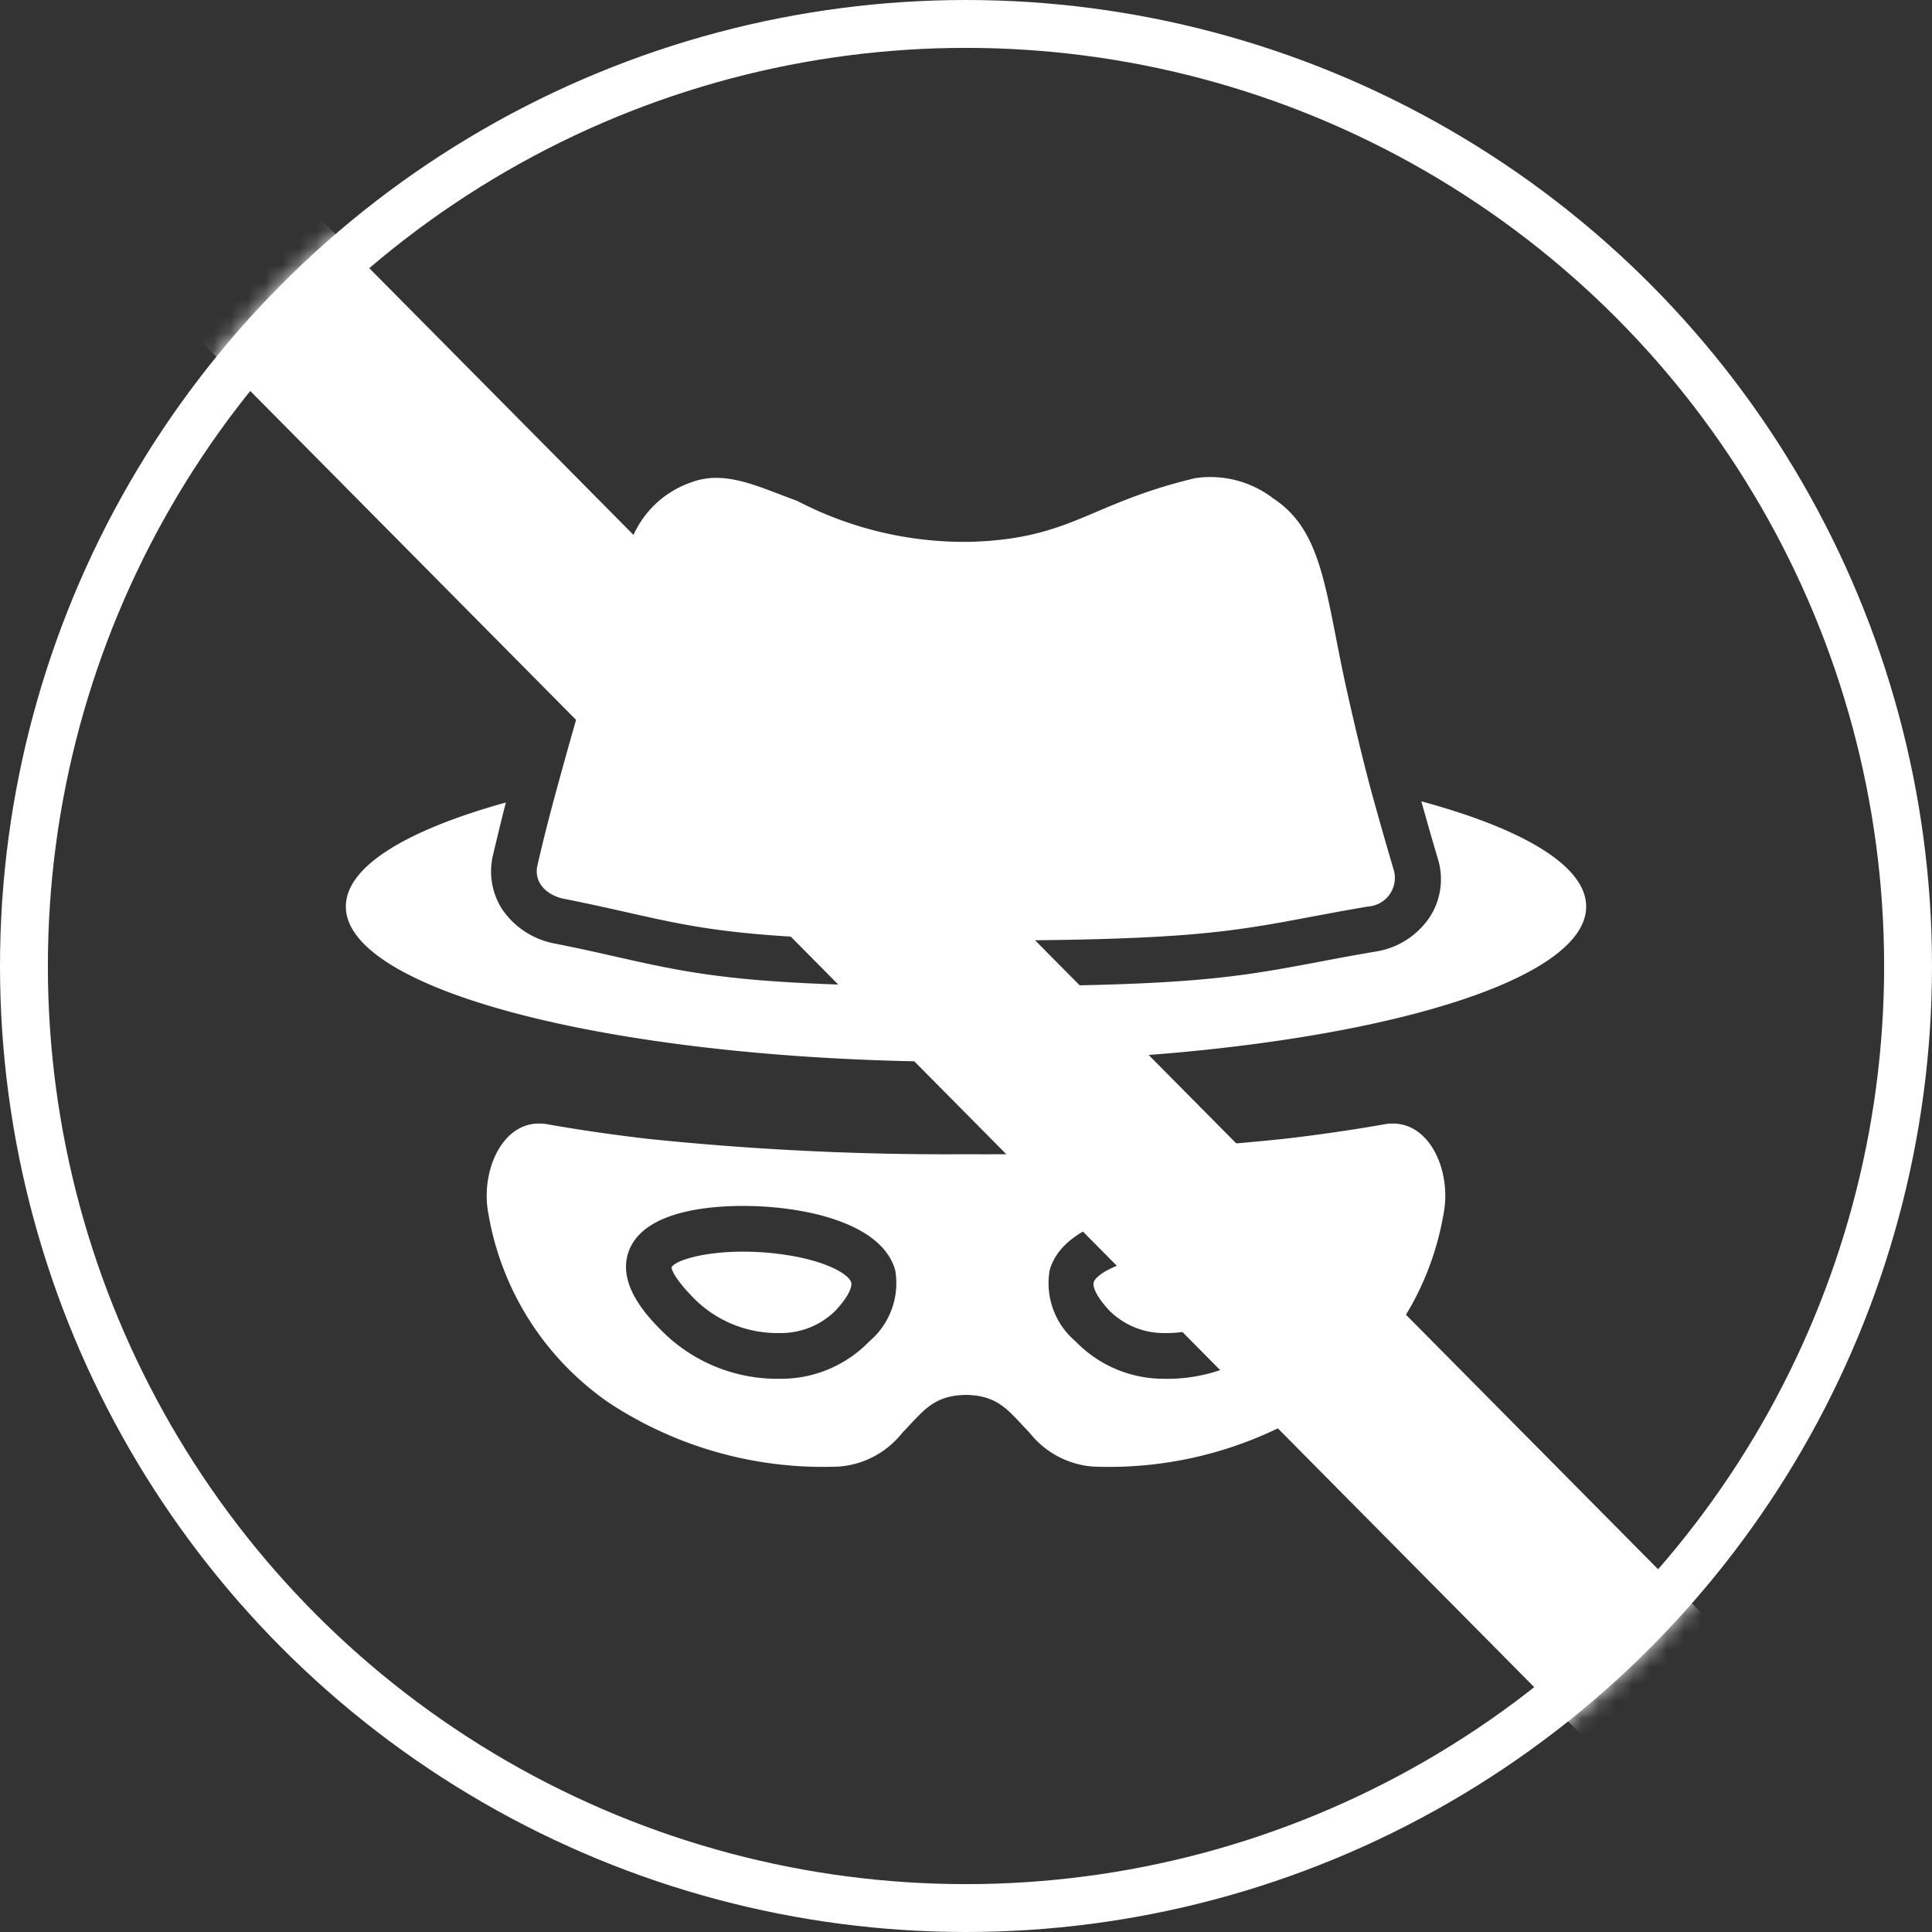
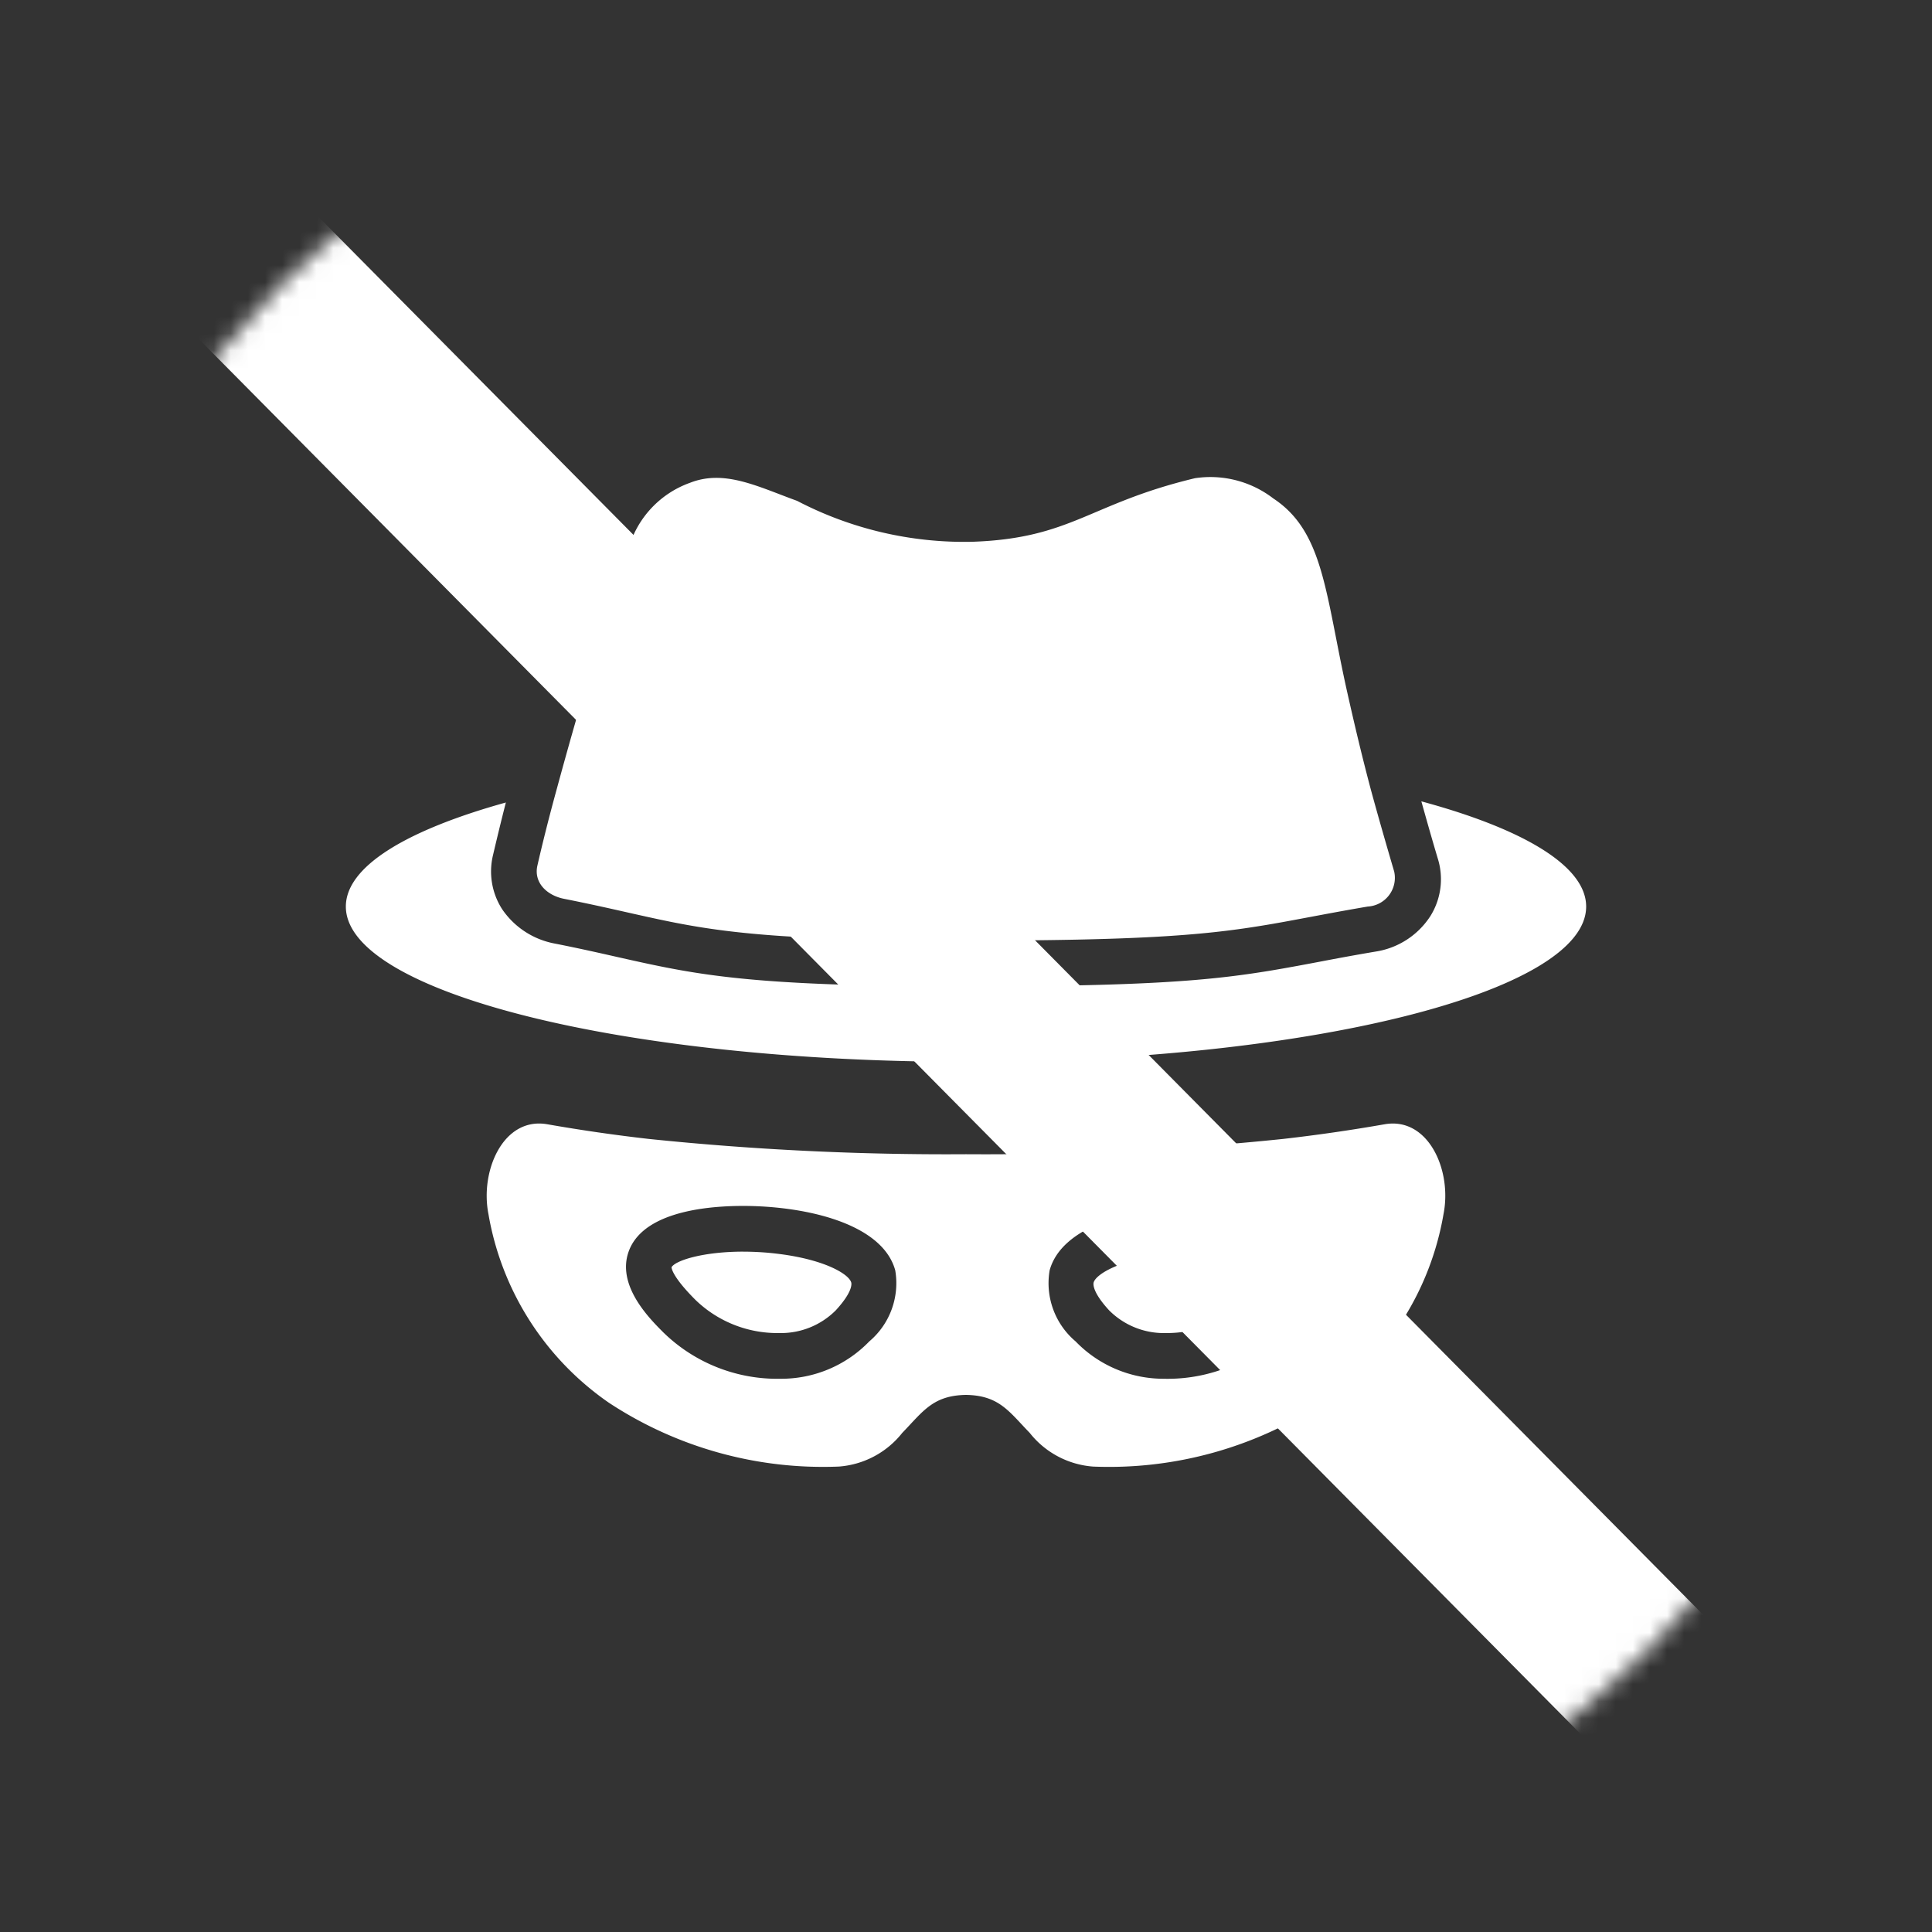
<svg xmlns="http://www.w3.org/2000/svg" xmlns:xlink="http://www.w3.org/1999/xlink" width="113" height="113" viewBox="0 0 113 113">
  <rect x="0" y="0" width="113" height="113" fill="#333333" stroke="none" />
  <defs>
    <circle id="f1wwfmlzca" cx="56.5" cy="56.5" r="56.5" />
  </defs>
  <g fill="none" fill-rule="evenodd">
    <path d="M83.133 46.87c5.98 1.618 9.639 3.785 9.639 6.153 0 5.015-16.247 9.082-36.272 9.082s-36.272-4.067-36.272-9.082c0-2.341 3.538-4.468 9.359-6.086-.294 1.15-.548 2.207-.761 3.116a4.081 4.081 0 0 0 .547 3.13 4.78 4.78 0 0 0 3.084 2.006c1.428.281 2.603.549 3.671.79l.794.178.39.086c.258.057.514.112.77.166l.387.08c3.542.726 7.37 1.185 17.474 1.201h.557c10.041 0 13.949-.302 17.466-.864l.39-.063.582-.1c.064-.01.129-.022.194-.034l.39-.07.394-.071c.397-.073.802-.15 1.223-.229.974-.187 2.042-.387 3.31-.601a4.66 4.66 0 0 0 3.218-2.087c.623-1.003.78-2.23.427-3.357-.36-1.204-.667-2.301-.961-3.344zm-8.65-17.71c2.936 1.94 3.03 5.538 4.285 11.196.467 2.086.894 3.879 1.401 5.791.4 1.472.841 3.01 1.375 4.829a1.683 1.683 0 0 1-1.548 2.047c-1.837.313-3.259.594-4.59.838l-.38.07a99.68 99.68 0 0 1-.187.033l-.374.066-.374.064-.374.061c-3.444.558-7.231.86-17.217.86-10.029 0-13.814-.408-17.252-1.095l-.374-.077-.373-.078a78.458 78.458 0 0 1-.186-.04l-.374-.081-.378-.084-.383-.085c-1.22-.274-2.54-.578-4.202-.907-.988-.2-1.763-.937-1.55-1.926.281-1.23.655-2.742 1.122-4.441a294.934 294.934 0 0 1 4.219-14.138 5.75 5.75 0 0 1 3.591-3.826c2.016-.79 3.938.214 6.261 1.057a21.139 21.139 0 0 0 10.24 2.394c5.833-.2 6.835-2.234 13.029-3.718a6.032 6.032 0 0 1 4.592 1.19zM32.014 65.757a99.51 99.51 0 0 0 5.945.859c6.159.636 12.348.934 18.54.893a169.34 169.34 0 0 0 18.54-.893 99.51 99.51 0 0 0 5.945-.859c2.554-.447 3.955 2.69 3.445 5.254a16.864 16.864 0 0 1-7.05 11.037 22.762 22.762 0 0 1-13.446 3.73 5.218 5.218 0 0 1-3.709-1.974c-1.215-1.251-1.785-2.187-3.725-2.218-1.94.031-2.51.967-3.725 2.218a5.218 5.218 0 0 1-3.709 1.973 22.762 22.762 0 0 1-13.446-3.729 16.865 16.865 0 0 1-7.05-11.037c-.504-2.536.872-5.705 3.445-5.254zm4.744 7.476c-.635 1.846.983 3.631 1.87 4.527l.183.184a9.538 9.538 0 0 0 6.638 2.7c.063 0 .128 0 .19-.002a7.155 7.155 0 0 0 5.203-2.184 4.46 4.46 0 0 0 1.519-4.159c-.717-2.6-4.757-3.645-8.3-3.757-1.903-.056-6.405.083-7.303 2.691zm32.934-2.69c-3.542.11-7.583 1.157-8.3 3.756a4.458 4.458 0 0 0 1.519 4.158 7.155 7.155 0 0 0 5.201 2.185c.065.003.129.003.193.003a9.539 9.539 0 0 0 6.637-2.701c.818-.817 2.734-2.73 2.052-4.71-.898-2.608-5.402-2.745-7.302-2.692zm4.74 3.495.033.044v.03c-.008.144-.14.67-1.408 1.937a7.018 7.018 0 0 1-4.888 1.92 4.52 4.52 0 0 1-3.296-1.327c-.994-1.079-.93-1.547-.907-1.63.135-.488 1.53-1.328 4.21-1.67 3.28-.417 5.843.218 6.256.696zm-30.963-.83c.705 0 1.41.045 2.109.135 2.68.34 4.075 1.18 4.21 1.67.022.082.086.55-.908 1.63a4.523 4.523 0 0 1-3.296 1.325 6.884 6.884 0 0 1-4.888-1.92c-1.38-1.374-1.415-1.878-1.42-1.928.233-.405 1.877-.913 4.193-.913z" fill="#FFF" fill-rule="nonzero" />
    <g>
      <mask id="gdqenxzecb" fill="#fff">
        <use xlink:href="#f1wwfmlzca" />
      </mask>
-       <circle stroke="#FFF" stroke-width="2.8" cx="56.5" cy="56.5" r="55.1" />
      <path stroke="#FFF" stroke-width="10" stroke-linecap="square" mask="url(#gdqenxzecb)" d="m1.5 2.5 105 106" />
    </g>
  </g>
</svg>